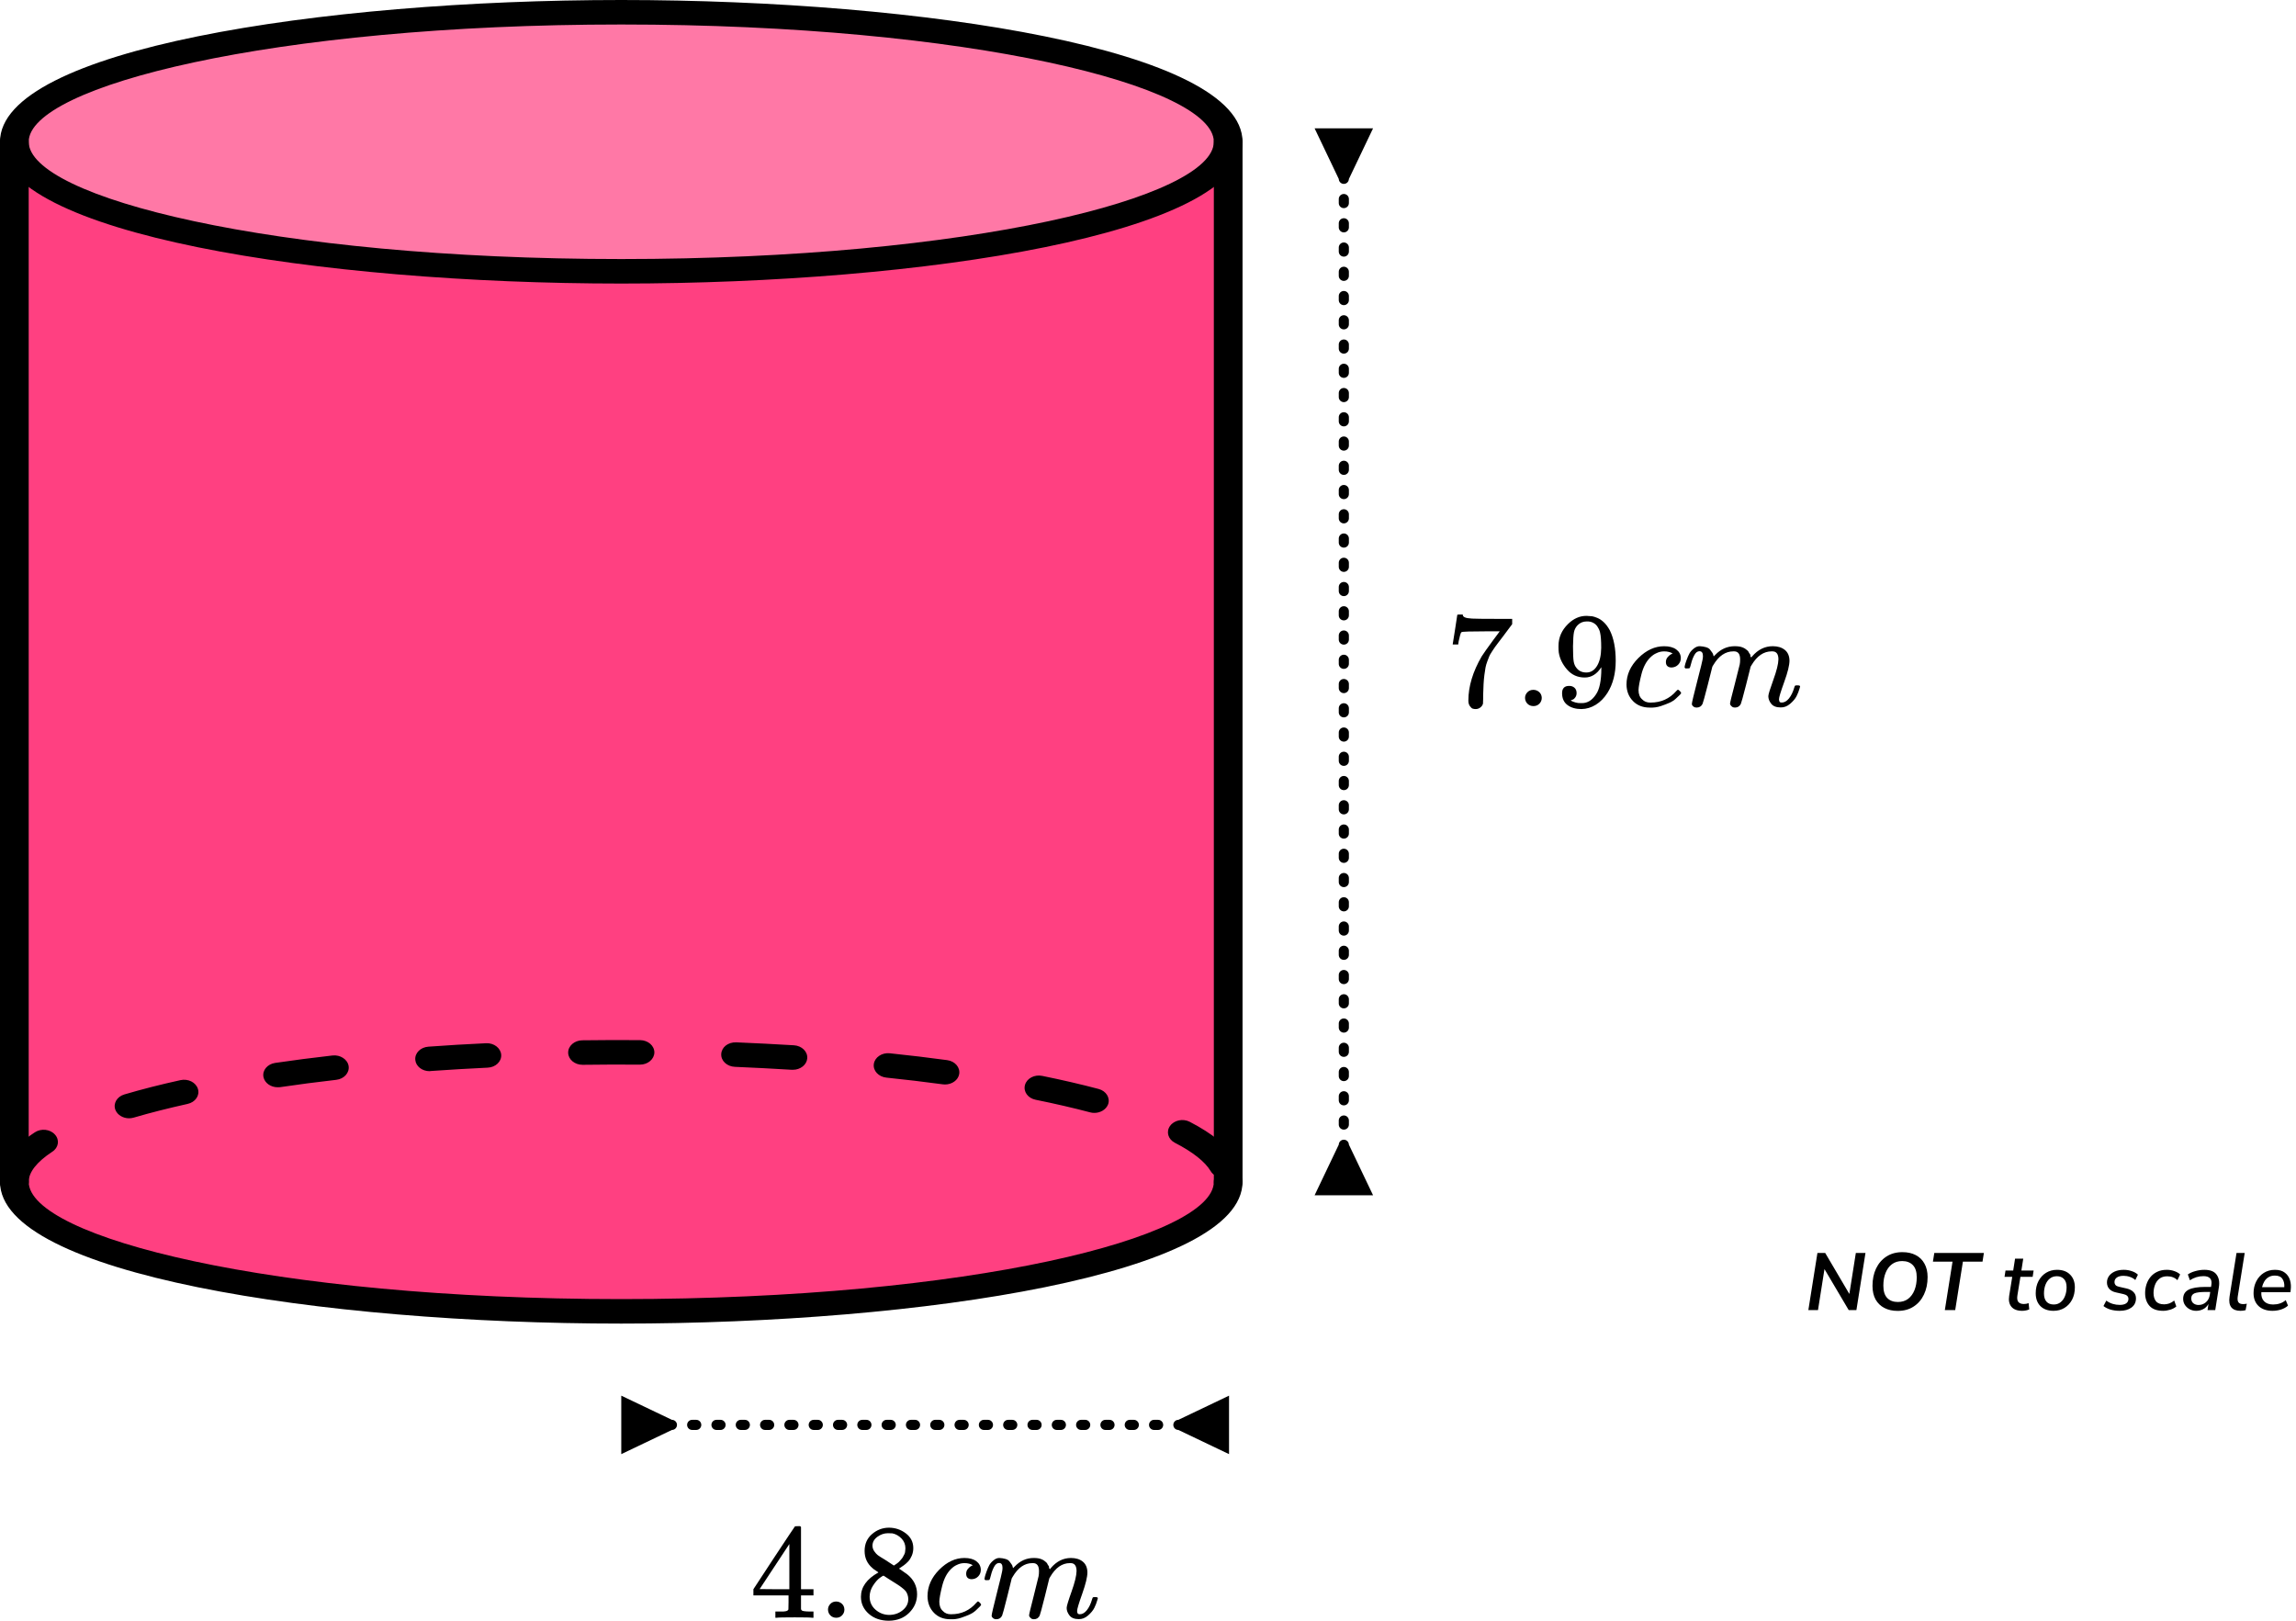
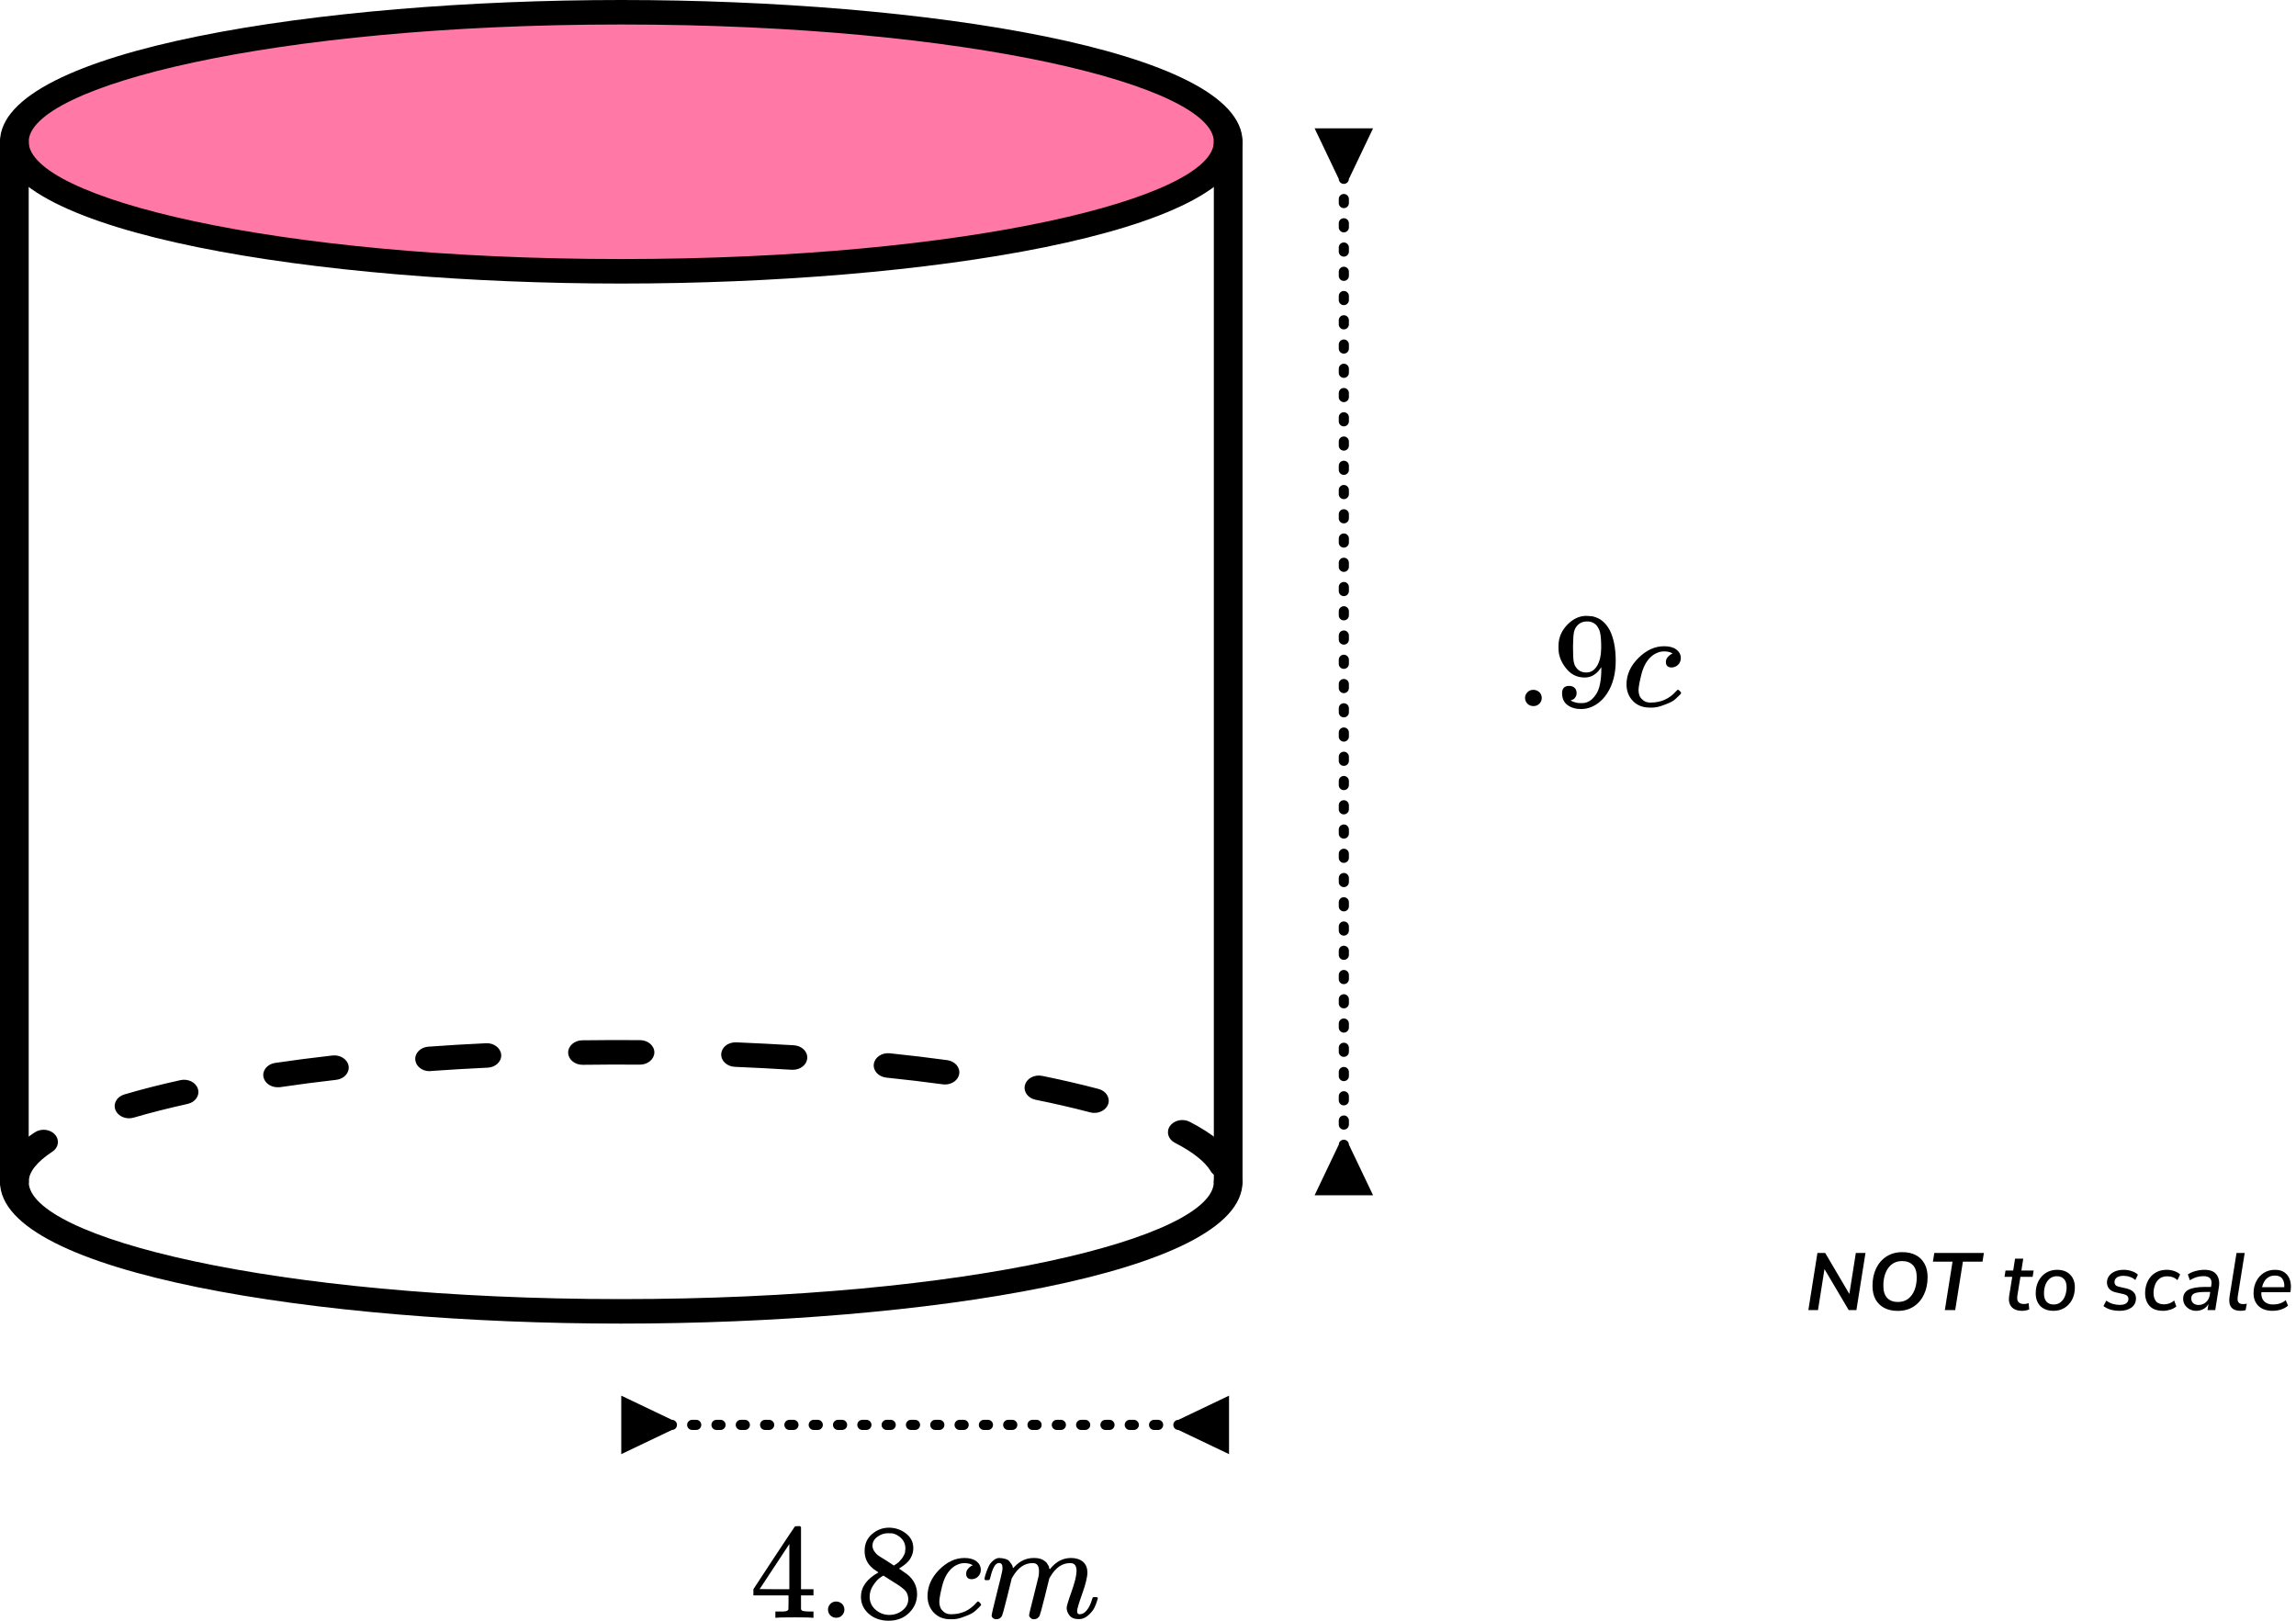
<svg xmlns="http://www.w3.org/2000/svg" width="340" height="240" viewBox="0 0 340 240" fill="none">
  <path d="M267.787 194L269.131 185.54H270.283L273.859 191.612L274.819 185.54H276.247L274.903 194H273.763L270.175 187.928L269.215 194H267.787ZM281.018 194.12C280.266 194.12 279.61 193.976 279.05 193.688C278.49 193.4 278.054 192.98 277.742 192.428C277.438 191.868 277.286 191.196 277.286 190.412C277.286 189.444 277.462 188.588 277.814 187.844C278.174 187.092 278.686 186.5 279.35 186.068C280.014 185.636 280.802 185.42 281.714 185.42C282.474 185.42 283.13 185.564 283.682 185.852C284.242 186.14 284.674 186.56 284.978 187.112C285.29 187.664 285.446 188.332 285.446 189.116C285.446 190.084 285.266 190.944 284.906 191.696C284.554 192.448 284.046 193.04 283.382 193.472C282.726 193.904 281.938 194.12 281.018 194.12ZM281.042 192.8C281.642 192.8 282.15 192.644 282.566 192.332C282.982 192.012 283.298 191.576 283.514 191.024C283.73 190.472 283.838 189.844 283.838 189.14C283.838 188.332 283.646 187.732 283.262 187.34C282.878 186.94 282.35 186.74 281.678 186.74C281.086 186.74 280.582 186.896 280.166 187.208C279.75 187.52 279.434 187.952 279.218 188.504C279.002 189.048 278.894 189.676 278.894 190.388C278.894 191.204 279.086 191.812 279.47 192.212C279.854 192.604 280.378 192.8 281.042 192.8ZM287.998 194L289.138 186.824H286.234L286.438 185.54H293.782L293.578 186.824H290.674L289.534 194H287.998ZM299.454 194.108C298.726 194.108 298.194 193.908 297.858 193.508C297.53 193.108 297.418 192.576 297.522 191.912L297.978 189.08H296.838L296.982 188.144H298.122L298.398 186.38H299.61L299.334 188.144H301.146L301.002 189.08H299.19L298.746 191.816C298.674 192.272 298.722 192.6 298.89 192.8C299.066 193 299.338 193.1 299.706 193.1C299.842 193.1 299.966 193.088 300.078 193.064C300.19 193.04 300.298 193.008 300.402 192.968L300.498 193.892C300.378 193.956 300.218 194.008 300.018 194.048C299.826 194.088 299.638 194.108 299.454 194.108ZM304.096 194.108C303.272 194.108 302.624 193.876 302.152 193.412C301.688 192.94 301.456 192.304 301.456 191.504C301.456 190.824 301.592 190.224 301.864 189.704C302.136 189.184 302.508 188.776 302.98 188.48C303.46 188.184 304.004 188.036 304.612 188.036C305.436 188.036 306.08 188.272 306.544 188.744C307.016 189.208 307.252 189.84 307.252 190.64C307.252 191.32 307.116 191.924 306.844 192.452C306.572 192.972 306.196 193.38 305.716 193.676C305.244 193.964 304.704 194.108 304.096 194.108ZM304.12 193.172C304.528 193.172 304.872 193.056 305.152 192.824C305.44 192.592 305.656 192.284 305.8 191.9C305.952 191.508 306.028 191.076 306.028 190.604C306.028 190.076 305.9 189.676 305.644 189.404C305.388 189.124 305.036 188.984 304.588 188.984C304.18 188.984 303.832 189.1 303.544 189.332C303.264 189.556 303.048 189.864 302.896 190.256C302.752 190.64 302.68 191.072 302.68 191.552C302.68 192.08 302.808 192.484 303.064 192.764C303.32 193.036 303.672 193.172 304.12 193.172ZM313.89 194.108C313.41 194.108 312.958 194.048 312.534 193.928C312.118 193.8 311.77 193.624 311.49 193.4L311.91 192.596C312.198 192.812 312.51 192.972 312.846 193.076C313.19 193.18 313.542 193.232 313.902 193.232C314.31 193.232 314.626 193.156 314.85 193.004C315.074 192.844 315.186 192.624 315.186 192.344C315.186 191.984 314.946 191.748 314.466 191.636L313.35 191.384C312.926 191.296 312.594 191.124 312.354 190.868C312.122 190.604 312.006 190.284 312.006 189.908C312.006 189.556 312.106 189.24 312.306 188.96C312.506 188.68 312.79 188.456 313.158 188.288C313.534 188.12 313.986 188.036 314.514 188.036C314.906 188.036 315.29 188.1 315.666 188.228C316.042 188.348 316.35 188.524 316.59 188.756L316.206 189.548C315.966 189.332 315.694 189.176 315.39 189.08C315.094 188.976 314.782 188.924 314.454 188.924C314.038 188.924 313.71 189.008 313.47 189.176C313.238 189.344 313.122 189.568 313.122 189.848C313.122 190.016 313.174 190.164 313.278 190.292C313.382 190.412 313.55 190.496 313.782 190.544L314.898 190.796C315.346 190.9 315.69 191.076 315.93 191.324C316.178 191.564 316.302 191.876 316.302 192.26C316.302 192.844 316.078 193.3 315.63 193.628C315.19 193.948 314.61 194.108 313.89 194.108ZM320.332 194.108C319.428 194.108 318.756 193.868 318.316 193.388C317.876 192.9 317.656 192.264 317.656 191.48C317.656 191.048 317.72 190.628 317.848 190.22C317.976 189.812 318.172 189.444 318.436 189.116C318.7 188.788 319.032 188.528 319.432 188.336C319.84 188.136 320.32 188.036 320.872 188.036C321.264 188.036 321.636 188.1 321.988 188.228C322.34 188.348 322.624 188.512 322.84 188.72L322.444 189.572C322.052 189.188 321.548 188.996 320.932 188.996C320.444 188.996 320.052 189.12 319.756 189.368C319.46 189.608 319.244 189.92 319.108 190.304C318.972 190.68 318.904 191.068 318.904 191.468C318.904 191.98 319.024 192.388 319.264 192.692C319.512 192.996 319.92 193.148 320.488 193.148C320.72 193.148 320.968 193.104 321.232 193.016C321.496 192.92 321.74 192.776 321.964 192.584L322.276 193.46C322.044 193.668 321.744 193.828 321.376 193.94C321.016 194.052 320.668 194.108 320.332 194.108ZM325.221 194.108C324.877 194.108 324.557 194.032 324.261 193.88C323.965 193.72 323.729 193.508 323.553 193.244C323.377 192.972 323.289 192.668 323.289 192.332C323.289 191.716 323.553 191.268 324.081 190.988C324.609 190.708 325.445 190.568 326.589 190.568H327.417L327.465 190.28C327.537 189.856 327.477 189.532 327.285 189.308C327.093 189.084 326.761 188.972 326.289 188.972C325.577 188.972 324.909 189.176 324.285 189.584L323.985 188.72C324.281 188.512 324.649 188.348 325.089 188.228C325.537 188.1 325.985 188.036 326.433 188.036C327.305 188.036 327.909 188.276 328.245 188.756C328.589 189.228 328.701 189.84 328.581 190.592L328.041 194H326.901L327.033 193.1C326.833 193.452 326.569 193.708 326.241 193.868C325.921 194.028 325.581 194.108 325.221 194.108ZM325.569 193.244C325.977 193.244 326.337 193.112 326.649 192.848C326.969 192.576 327.165 192.2 327.237 191.72L327.297 191.312H326.697C325.865 191.312 325.289 191.38 324.969 191.516C324.649 191.652 324.489 191.9 324.489 192.26C324.489 192.58 324.593 192.824 324.801 192.992C325.017 193.16 325.273 193.244 325.569 193.244ZM331.78 194.108C331.148 194.108 330.692 193.932 330.412 193.58C330.14 193.22 330.056 192.696 330.16 192.008L331.192 185.54H332.404L331.372 191.996C331.316 192.388 331.352 192.672 331.48 192.848C331.608 193.024 331.836 193.112 332.164 193.112C332.252 193.112 332.34 193.108 332.428 193.1C332.524 193.084 332.62 193.068 332.716 193.052L332.536 194.012C332.424 194.044 332.3 194.068 332.164 194.084C332.028 194.1 331.9 194.108 331.78 194.108ZM336.523 194.108C335.659 194.108 334.975 193.876 334.471 193.412C333.967 192.94 333.715 192.3 333.715 191.492C333.715 190.852 333.847 190.272 334.111 189.752C334.375 189.224 334.743 188.808 335.215 188.504C335.695 188.192 336.251 188.036 336.883 188.036C337.507 188.036 337.999 188.18 338.359 188.468C338.727 188.748 338.979 189.12 339.115 189.584C339.251 190.04 339.283 190.532 339.211 191.06L339.175 191.348H334.867C334.827 191.908 334.959 192.352 335.263 192.68C335.575 193.008 336.023 193.172 336.607 193.172C336.967 193.172 337.303 193.12 337.615 193.016C337.935 192.912 338.223 192.748 338.479 192.524L338.815 193.34C338.543 193.588 338.199 193.78 337.783 193.916C337.375 194.044 336.955 194.108 336.523 194.108ZM336.871 188.888C336.495 188.888 336.175 188.972 335.911 189.14C335.655 189.3 335.451 189.512 335.299 189.776C335.147 190.032 335.039 190.308 334.975 190.604H338.263C338.303 190.124 338.215 189.72 337.999 189.392C337.783 189.056 337.407 188.888 336.871 188.888Z" fill="black" />
  <path d="M2.123 20.993C2.123 20.993 9.419 41.153 90.509 40.548C90.509 40.548 173.031 41.346 181.871 20.993C181.871 20.993 177.097 1.849 91.997 1.546C6.897 1.244 2.123 20.993 2.123 20.993Z" fill="#FF4081" fill-opacity="0.7" />
-   <path d="M2.123 176.816V23.616C2.123 23.616 15.086 39.338 90.509 40.547C90.509 40.547 174.802 41.043 181.871 20.992V176.816C181.871 176.816 168.809 195.041 90.509 194.134C12.21 193.227 2.123 176.816 2.123 176.816Z" fill="#FF4081" />
  <path d="M2.125 176.82C0.949 176.82 0 176.01 0 175.006C0 172.406 1.728 169.927 5.157 167.678C6.092 167.061 7.423 167.206 8.132 168.004C8.854 168.79 8.684 169.939 7.749 170.544C5.426 172.08 4.25 173.579 4.25 175.006C4.25 176.01 3.301 176.82 2.125 176.82ZM181.164 174.402C180.385 174.402 179.634 174.039 179.266 173.398C178.459 172.044 176.645 170.592 173.982 169.226C172.976 168.706 172.65 167.593 173.259 166.735C173.869 165.876 175.172 165.598 176.178 166.118C179.564 167.871 181.887 169.77 183.063 171.765C183.587 172.66 183.162 173.749 182.114 174.196C181.816 174.341 181.49 174.402 181.164 174.402ZM19.111 165.598C18.233 165.598 17.411 165.126 17.099 164.376C16.717 163.433 17.298 162.393 18.417 162.066C20.953 161.317 23.744 160.603 26.718 159.95C27.866 159.696 29.014 160.277 29.311 161.256C29.608 162.224 28.928 163.215 27.781 163.469C24.905 164.11 22.228 164.787 19.791 165.501C19.578 165.561 19.338 165.598 19.111 165.598ZM162.053 164.8C161.841 164.8 161.628 164.775 161.416 164.715C158.937 164.062 156.231 163.433 153.355 162.853C152.208 162.623 151.513 161.643 151.783 160.664C152.052 159.684 153.185 159.079 154.347 159.321C157.322 159.926 160.127 160.579 162.691 161.256C163.81 161.559 164.433 162.574 164.093 163.53C163.796 164.304 162.96 164.8 162.053 164.8ZM41.112 161.002C40.092 161.002 39.199 160.373 39.015 159.491C38.817 158.499 39.596 157.568 40.744 157.398C43.464 156.999 46.325 156.624 49.23 156.298C50.377 156.165 51.468 156.866 51.624 157.858C51.779 158.85 50.958 159.769 49.796 159.902C46.949 160.228 44.144 160.591 41.466 160.99C41.353 161.002 41.239 161.002 41.112 161.002ZM139.939 160.591C139.826 160.591 139.712 160.579 139.599 160.567C136.907 160.204 134.102 159.865 131.255 159.575C130.093 159.454 129.257 158.547 129.399 157.556C129.541 156.564 130.589 155.85 131.765 155.971C134.669 156.274 137.517 156.612 140.265 156.987C141.427 157.144 142.22 158.076 142.036 159.067C141.88 159.95 140.973 160.591 139.939 160.591ZM63.609 158.62C62.518 158.62 61.583 157.906 61.498 156.951C61.399 155.947 62.263 155.076 63.439 154.992C66.244 154.786 69.12 154.617 71.981 154.484C73.143 154.423 74.149 155.197 74.22 156.189C74.29 157.193 73.384 158.051 72.222 158.1C69.403 158.233 66.555 158.402 63.793 158.596C63.736 158.608 63.665 158.62 63.609 158.62ZM117.414 158.414C117.357 158.414 117.315 158.414 117.258 158.414C114.496 158.245 111.662 158.1 108.829 157.979C107.653 157.93 106.746 157.084 106.803 156.08C106.86 155.076 107.795 154.315 109.027 154.351C111.889 154.472 114.765 154.617 117.57 154.786C118.746 154.859 119.624 155.729 119.539 156.733C119.454 157.689 118.519 158.414 117.414 158.414ZM86.261 157.677C85.1 157.677 84.15 156.878 84.136 155.887C84.122 154.883 85.057 154.061 86.233 154.048C89.066 154.012 91.942 154 94.79 154.024C95.966 154.036 96.901 154.847 96.901 155.85C96.886 156.842 95.937 157.652 94.776 157.652H94.761C91.942 157.628 89.095 157.64 86.304 157.677C86.275 157.677 86.275 157.677 86.261 157.677Z" fill="black" />
  <path d="M2.125 176.818C0.949 176.818 0 176.008 0 175.004V20.994C0 19.99 0.949 19.18 2.125 19.18C3.301 19.18 4.25 19.99 4.25 20.994V175.004C4.25 176.008 3.301 176.818 2.125 176.818Z" fill="black" />
  <path d="M91.999 41.989C47.402 41.989 0 34.636 0 20.994C0 7.353 47.402 0 91.999 0C136.596 0 183.998 7.353 183.998 20.994C183.998 34.636 136.596 41.989 91.999 41.989ZM91.999 3.628C40.29 3.628 4.25 12.783 4.25 20.994C4.25 29.206 40.29 38.36 91.999 38.36C143.708 38.36 179.748 29.206 179.748 20.994C179.748 12.783 143.708 3.628 91.999 3.628Z" fill="black" />
  <path d="M181.875 176.822C180.699 176.822 179.75 176.011 179.75 175.008V20.998C179.75 19.994 180.699 19.184 181.875 19.184C183.051 19.184 184 19.994 184 20.998V175.008C184 176.011 183.051 176.822 181.875 176.822Z" fill="black" />
  <path d="M91.999 196C47.402 196 0 188.635 0 175.005C0 174.002 0.949 173.191 2.125 173.191C3.301 173.191 4.25 174.002 4.25 175.005C4.25 183.217 40.29 192.372 91.999 192.372C143.708 192.372 179.748 183.217 179.748 175.005C179.748 174.002 180.697 173.191 181.873 173.191C183.049 173.191 183.998 174.002 183.998 175.005C183.998 188.635 136.596 196 91.999 196Z" fill="black" />
  <path d="M199.75 26.5L203.33 19L194.67 19L198.25 26.5L199.75 26.5ZM198.25 169.5L194.67 177L203.33 177L199.75 169.5L198.25 169.5ZM198.25 19.299C198.25 19.713 198.586 20.049 199 20.049C199.414 20.049 199.75 19.713 199.75 19.299L198.25 19.299ZM199.75 22.292C199.75 21.878 199.414 21.542 199 21.542C198.586 21.542 198.25 21.878 198.25 22.292L199.75 22.292ZM198.25 22.89C198.25 23.304 198.586 23.64 199 23.64C199.414 23.64 199.75 23.304 199.75 22.89L198.25 22.89ZM199.75 25.883C199.75 25.468 199.414 25.133 199 25.133C198.586 25.133 198.25 25.468 198.25 25.883L199.75 25.883ZM198.25 26.481C198.25 26.895 198.586 27.231 199 27.231C199.414 27.231 199.75 26.895 199.75 26.481L198.25 26.481ZM199.75 29.474C199.75 29.059 199.414 28.724 199 28.724C198.586 28.724 198.25 29.059 198.25 29.474L199.75 29.474ZM198.25 30.072C198.25 30.486 198.586 30.822 199 30.822C199.414 30.822 199.75 30.486 199.75 30.072L198.25 30.072ZM199.75 33.064C199.75 32.65 199.414 32.314 199 32.314C198.586 32.314 198.25 32.65 198.25 33.064L199.75 33.064ZM198.25 33.663C198.25 34.077 198.586 34.413 199 34.413C199.414 34.413 199.75 34.077 199.75 33.663L198.25 33.663ZM199.75 36.655C199.75 36.241 199.414 35.905 199 35.905C198.586 35.905 198.25 36.241 198.25 36.655L199.75 36.655ZM198.25 37.254C198.25 37.668 198.586 38.004 199 38.004C199.414 38.004 199.75 37.668 199.75 37.254L198.25 37.254ZM199.75 40.246C199.75 39.832 199.414 39.496 199 39.496C198.586 39.496 198.25 39.832 198.25 40.246L199.75 40.246ZM198.25 40.845C198.25 41.259 198.586 41.595 199 41.595C199.414 41.595 199.75 41.259 199.75 40.845L198.25 40.845ZM199.75 43.837C199.75 43.423 199.414 43.087 199 43.087C198.586 43.087 198.25 43.423 198.25 43.837L199.75 43.837ZM198.25 44.436C198.25 44.85 198.586 45.186 199 45.186C199.414 45.186 199.75 44.85 199.75 44.436L198.25 44.436ZM199.75 47.428C199.75 47.014 199.414 46.678 199 46.678C198.586 46.678 198.25 47.014 198.25 47.428L199.75 47.428ZM198.25 48.026C198.25 48.441 198.586 48.776 199 48.776C199.414 48.776 199.75 48.441 199.75 48.026L198.25 48.026ZM199.75 51.019C199.75 50.605 199.414 50.269 199 50.269C198.586 50.269 198.25 50.605 198.25 51.019L199.75 51.019ZM198.25 51.617C198.25 52.032 198.586 52.367 199 52.367C199.414 52.367 199.75 52.032 199.75 51.617L198.25 51.617ZM199.75 54.61C199.75 54.196 199.414 53.86 199 53.86C198.586 53.86 198.25 54.196 198.25 54.61L199.75 54.61ZM198.25 55.208C198.25 55.623 198.586 55.958 199 55.958C199.414 55.958 199.75 55.623 199.75 55.208L198.25 55.208ZM199.75 58.201C199.75 57.786 199.414 57.451 199 57.451C198.586 57.451 198.25 57.786 198.25 58.201L199.75 58.201ZM198.25 58.799C198.25 59.214 198.586 59.549 199 59.549C199.414 59.549 199.75 59.214 199.75 58.799L198.25 58.799ZM199.75 61.792C199.75 61.377 199.414 61.042 199 61.042C198.586 61.042 198.25 61.377 198.25 61.792L199.75 61.792ZM198.25 62.39C198.25 62.804 198.586 63.14 199 63.14C199.414 63.14 199.75 62.804 199.75 62.39L198.25 62.39ZM199.75 65.383C199.75 64.968 199.414 64.633 199 64.633C198.586 64.633 198.25 64.968 198.25 65.383L199.75 65.383ZM198.25 65.981C198.25 66.395 198.586 66.731 199 66.731C199.414 66.731 199.75 66.395 199.75 65.981L198.25 65.981ZM199.75 68.974C199.75 68.559 199.414 68.224 199 68.224C198.586 68.224 198.25 68.559 198.25 68.974L199.75 68.974ZM198.25 69.572C198.25 69.986 198.586 70.322 199 70.322C199.414 70.322 199.75 69.986 199.75 69.572L198.25 69.572ZM199.75 72.564C199.75 72.15 199.414 71.814 199 71.814C198.586 71.814 198.25 72.15 198.25 72.564L199.75 72.564ZM198.25 73.163C198.25 73.577 198.586 73.913 199 73.913C199.414 73.913 199.75 73.577 199.75 73.163L198.25 73.163ZM199.75 76.155C199.75 75.741 199.414 75.405 199 75.405C198.586 75.405 198.25 75.741 198.25 76.155L199.75 76.155ZM198.25 76.754C198.25 77.168 198.586 77.504 199 77.504C199.414 77.504 199.75 77.168 199.75 76.754L198.25 76.754ZM199.75 79.746C199.75 79.332 199.414 78.996 199 78.996C198.586 78.996 198.25 79.332 198.25 79.746L199.75 79.746ZM198.25 80.345C198.25 80.759 198.586 81.095 199 81.095C199.414 81.095 199.75 80.759 199.75 80.345L198.25 80.345ZM199.75 83.337C199.75 82.923 199.414 82.587 199 82.587C198.586 82.587 198.25 82.923 198.25 83.337L199.75 83.337ZM198.25 83.936C198.25 84.35 198.586 84.686 199 84.686C199.414 84.686 199.75 84.35 199.75 83.936L198.25 83.936ZM199.75 86.928C199.75 86.514 199.414 86.178 199 86.178C198.586 86.178 198.25 86.514 198.25 86.928L199.75 86.928ZM198.25 87.526C198.25 87.941 198.586 88.276 199 88.276C199.414 88.276 199.75 87.941 199.75 87.526L198.25 87.526ZM199.75 90.519C199.75 90.105 199.414 89.769 199 89.769C198.586 89.769 198.25 90.105 198.25 90.519L199.75 90.519ZM198.25 91.117C198.25 91.532 198.586 91.867 199 91.867C199.414 91.867 199.75 91.532 199.75 91.117L198.25 91.117ZM199.75 94.11C199.75 93.696 199.414 93.36 199 93.36C198.586 93.36 198.25 93.696 198.25 94.11L199.75 94.11ZM198.25 94.708C198.25 95.123 198.586 95.458 199 95.458C199.414 95.458 199.75 95.123 199.75 94.708L198.25 94.708ZM199.75 97.701C199.75 97.287 199.414 96.951 199 96.951C198.586 96.951 198.25 97.287 198.25 97.701L199.75 97.701ZM198.25 98.299C198.25 98.713 198.586 99.049 199 99.049C199.414 99.049 199.75 98.713 199.75 98.299L198.25 98.299ZM199.75 101.292C199.75 100.877 199.414 100.542 199 100.542C198.586 100.542 198.25 100.877 198.25 101.292L199.75 101.292ZM198.25 101.89C198.25 102.304 198.586 102.64 199 102.64C199.414 102.64 199.75 102.304 199.75 101.89L198.25 101.89ZM199.75 104.883C199.75 104.468 199.414 104.133 199 104.133C198.586 104.133 198.25 104.468 198.25 104.883L199.75 104.883ZM198.25 105.481C198.25 105.895 198.586 106.231 199 106.231C199.414 106.231 199.75 105.895 199.75 105.481L198.25 105.481ZM199.75 108.473C199.75 108.059 199.414 107.723 199 107.723C198.586 107.723 198.25 108.059 198.25 108.473L199.75 108.473ZM198.25 109.072C198.25 109.486 198.586 109.822 199 109.822C199.414 109.822 199.75 109.486 199.75 109.072L198.25 109.072ZM199.75 112.064C199.75 111.65 199.414 111.314 199 111.314C198.586 111.314 198.25 111.65 198.25 112.064L199.75 112.064ZM198.25 112.663C198.25 113.077 198.586 113.413 199 113.413C199.414 113.413 199.75 113.077 199.75 112.663L198.25 112.663ZM199.75 115.655C199.75 115.241 199.414 114.905 199 114.905C198.586 114.905 198.25 115.241 198.25 115.655L199.75 115.655ZM198.25 116.254C198.25 116.668 198.586 117.004 199 117.004C199.414 117.004 199.75 116.668 199.75 116.254L198.25 116.254ZM199.75 119.246C199.75 118.832 199.414 118.496 199 118.496C198.586 118.496 198.25 118.832 198.25 119.246L199.75 119.246ZM198.25 119.845C198.25 120.259 198.586 120.595 199 120.595C199.414 120.595 199.75 120.259 199.75 119.845L198.25 119.845ZM199.75 122.837C199.75 122.423 199.414 122.087 199 122.087C198.586 122.087 198.25 122.423 198.25 122.837L199.75 122.837ZM198.25 123.436C198.25 123.85 198.586 124.186 199 124.186C199.414 124.186 199.75 123.85 199.75 123.436L198.25 123.436ZM199.75 126.428C199.75 126.014 199.414 125.678 199 125.678C198.586 125.678 198.25 126.014 198.25 126.428L199.75 126.428ZM198.25 127.027C198.25 127.441 198.586 127.777 199 127.777C199.414 127.777 199.75 127.441 199.75 127.027L198.25 127.027ZM199.75 130.019C199.75 129.605 199.414 129.269 199 129.269C198.586 129.269 198.25 129.605 198.25 130.019L199.75 130.019ZM198.25 130.617C198.25 131.032 198.586 131.367 199 131.367C199.414 131.367 199.75 131.032 199.75 130.617L198.25 130.617ZM199.75 133.61C199.75 133.196 199.414 132.86 199 132.86C198.586 132.86 198.25 133.196 198.25 133.61L199.75 133.61ZM198.25 134.208C198.25 134.623 198.586 134.958 199 134.958C199.414 134.958 199.75 134.623 199.75 134.208L198.25 134.208ZM199.75 137.201C199.75 136.787 199.414 136.451 199 136.451C198.586 136.451 198.25 136.787 198.25 137.201L199.75 137.201ZM198.25 137.799C198.25 138.213 198.586 138.549 199 138.549C199.414 138.549 199.75 138.213 199.75 137.799L198.25 137.799ZM199.75 140.792C199.75 140.377 199.414 140.042 199 140.042C198.586 140.042 198.25 140.377 198.25 140.792L199.75 140.792ZM198.25 141.39C198.25 141.804 198.586 142.14 199 142.14C199.414 142.14 199.75 141.804 199.75 141.39L198.25 141.39ZM199.75 144.383C199.75 143.968 199.414 143.633 199 143.633C198.586 143.633 198.25 143.968 198.25 144.383L199.75 144.383ZM198.25 144.981C198.25 145.395 198.586 145.731 199 145.731C199.414 145.731 199.75 145.395 199.75 144.981L198.25 144.981ZM199.75 147.974C199.75 147.559 199.414 147.224 199 147.224C198.586 147.224 198.25 147.559 198.25 147.974L199.75 147.974ZM198.25 148.572C198.25 148.986 198.586 149.322 199 149.322C199.414 149.322 199.75 148.986 199.75 148.572L198.25 148.572ZM199.75 151.564C199.75 151.15 199.414 150.814 199 150.814C198.586 150.814 198.25 151.15 198.25 151.564L199.75 151.564ZM198.25 152.163C198.25 152.577 198.586 152.913 199 152.913C199.414 152.913 199.75 152.577 199.75 152.163L198.25 152.163ZM199.75 155.155C199.75 154.741 199.414 154.405 199 154.405C198.586 154.405 198.25 154.741 198.25 155.155L199.75 155.155ZM198.25 155.754C198.25 156.168 198.586 156.504 199 156.504C199.414 156.504 199.75 156.168 199.75 155.754L198.25 155.754ZM199.75 158.746C199.75 158.332 199.414 157.996 199 157.996C198.586 157.996 198.25 158.332 198.25 158.746L199.75 158.746ZM198.25 159.345C198.25 159.759 198.586 160.095 199 160.095C199.414 160.095 199.75 159.759 199.75 159.345L198.25 159.345ZM199.75 162.337C199.75 161.923 199.414 161.587 199 161.587C198.586 161.587 198.25 161.923 198.25 162.337L199.75 162.337ZM198.25 162.936C198.25 163.35 198.586 163.686 199 163.686C199.414 163.686 199.75 163.35 199.75 162.936L198.25 162.936ZM199.75 165.928C199.75 165.514 199.414 165.178 199 165.178C198.586 165.178 198.25 165.514 198.25 165.928L199.75 165.928ZM198.25 166.527C198.25 166.941 198.586 167.277 199 167.277C199.414 167.277 199.75 166.941 199.75 166.527L198.25 166.527ZM199.75 169.519C199.75 169.105 199.414 168.769 199 168.769C198.586 168.769 198.25 169.105 198.25 169.519L199.75 169.519ZM198.25 170.117C198.25 170.532 198.586 170.867 199 170.867C199.414 170.867 199.75 170.532 199.75 170.117L198.25 170.117ZM199.75 173.11C199.75 172.696 199.414 172.36 199 172.36C198.586 172.36 198.25 172.696 198.25 173.11L199.75 173.11ZM198.25 173.708C198.25 174.123 198.586 174.458 199 174.458C199.414 174.458 199.75 174.123 199.75 173.708L198.25 173.708ZM199.75 176.701C199.75 176.287 199.414 175.951 199 175.951C198.586 175.951 198.25 176.287 198.25 176.701L199.75 176.701ZM198.25 22.292L198.25 22.89L199.75 22.89L199.75 22.292L198.25 22.292ZM198.25 25.883L198.25 26.481L199.75 26.481L199.75 25.883L198.25 25.883ZM198.25 29.474L198.25 30.072L199.75 30.072L199.75 29.474L198.25 29.474ZM198.25 33.064L198.25 33.663L199.75 33.663L199.75 33.064L198.25 33.064ZM198.25 36.655L198.25 37.254L199.75 37.254L199.75 36.655L198.25 36.655ZM198.25 40.246L198.25 40.845L199.75 40.845L199.75 40.246L198.25 40.246ZM198.25 43.837L198.25 44.436L199.75 44.436L199.75 43.837L198.25 43.837ZM198.25 47.428L198.25 48.026L199.75 48.026L199.75 47.428L198.25 47.428ZM198.25 51.019L198.25 51.617L199.75 51.617L199.75 51.019L198.25 51.019ZM198.25 54.61L198.25 55.208L199.75 55.208L199.75 54.61L198.25 54.61ZM198.25 58.201L198.25 58.799L199.75 58.799L199.75 58.201L198.25 58.201ZM198.25 61.792L198.25 62.39L199.75 62.39L199.75 61.792L198.25 61.792ZM198.25 65.383L198.25 65.981L199.75 65.981L199.75 65.383L198.25 65.383ZM198.25 68.974L198.25 69.572L199.75 69.572L199.75 68.974L198.25 68.974ZM198.25 72.564L198.25 73.163L199.75 73.163L199.75 72.564L198.25 72.564ZM198.25 76.155L198.25 76.754L199.75 76.754L199.75 76.155L198.25 76.155ZM198.25 79.746L198.25 80.345L199.75 80.345L199.75 79.746L198.25 79.746ZM198.25 83.337L198.25 83.936L199.75 83.936L199.75 83.337L198.25 83.337ZM198.25 86.928L198.25 87.526L199.75 87.526L199.75 86.928L198.25 86.928ZM198.25 90.519L198.25 91.117L199.75 91.117L199.75 90.519L198.25 90.519ZM198.25 94.11L198.25 94.708L199.75 94.708L199.75 94.11L198.25 94.11ZM198.25 97.701L198.25 98.299L199.75 98.299L199.75 97.701L198.25 97.701ZM198.25 101.292L198.25 101.89L199.75 101.89L199.75 101.292L198.25 101.292ZM198.25 104.883L198.25 105.481L199.75 105.481L199.75 104.883L198.25 104.883ZM198.25 108.473L198.25 109.072L199.75 109.072L199.75 108.473L198.25 108.473ZM198.25 112.064L198.25 112.663L199.75 112.663L199.75 112.064L198.25 112.064ZM198.25 115.655L198.25 116.254L199.75 116.254L199.75 115.655L198.25 115.655ZM198.25 119.246L198.25 119.845L199.75 119.845L199.75 119.246L198.25 119.246ZM198.25 122.837L198.25 123.436L199.75 123.436L199.75 122.837L198.25 122.837ZM198.25 126.428L198.25 127.027L199.75 127.027L199.75 126.428L198.25 126.428ZM198.25 130.019L198.25 130.617L199.75 130.617L199.75 130.019L198.25 130.019ZM198.25 133.61L198.25 134.208L199.75 134.208L199.75 133.61L198.25 133.61ZM198.25 137.201L198.25 137.799L199.75 137.799L199.75 137.201L198.25 137.201ZM198.25 140.792L198.25 141.39L199.75 141.39L199.75 140.792L198.25 140.792ZM198.25 144.383L198.25 144.981L199.75 144.981L199.75 144.383L198.25 144.383ZM198.25 147.974L198.25 148.572L199.75 148.572L199.75 147.974L198.25 147.974ZM198.25 151.564L198.25 152.163L199.75 152.163L199.75 151.564L198.25 151.564ZM198.25 155.155L198.25 155.754L199.75 155.754L199.75 155.155L198.25 155.155ZM198.25 158.746L198.25 159.345L199.75 159.345L199.75 158.746L198.25 158.746ZM198.25 162.337L198.25 162.936L199.75 162.936L199.75 162.337L198.25 162.337ZM198.25 165.928L198.25 166.527L199.75 166.527L199.75 165.928L198.25 165.928ZM198.25 169.519L198.25 170.117L199.75 170.117L199.75 169.519L198.25 169.519ZM198.25 173.11L198.25 173.708L199.75 173.708L199.75 173.11L198.25 173.11Z" fill="black" />
  <path d="M99.5 210.25L92 206.67L92 215.33L99.5 211.75L99.5 210.25ZM174.5 211.75L182 215.33L182 206.67L174.5 210.25L174.5 211.75ZM92.3 211.75C92.714 211.75 93.05 211.414 93.05 211C93.05 210.586 92.714 210.25 92.3 210.25L92.3 211.75ZM95.3 210.25C94.886 210.25 94.55 210.586 94.55 211C94.55 211.414 94.886 211.75 95.3 211.75L95.3 210.25ZM95.9 211.75C96.314 211.75 96.65 211.414 96.65 211C96.65 210.586 96.314 210.25 95.9 210.25L95.9 211.75ZM98.9 210.25C98.486 210.25 98.15 210.586 98.15 211C98.15 211.414 98.486 211.75 98.9 211.75L98.9 210.25ZM99.5 211.75C99.914 211.75 100.25 211.414 100.25 211C100.25 210.586 99.914 210.25 99.5 210.25L99.5 211.75ZM102.5 210.25C102.086 210.25 101.75 210.586 101.75 211C101.75 211.414 102.086 211.75 102.5 211.75L102.5 210.25ZM103.1 211.75C103.514 211.75 103.85 211.414 103.85 211C103.85 210.586 103.514 210.25 103.1 210.25L103.1 211.75ZM106.1 210.25C105.686 210.25 105.35 210.586 105.35 211C105.35 211.414 105.686 211.75 106.1 211.75L106.1 210.25ZM106.7 211.75C107.114 211.75 107.45 211.414 107.45 211C107.45 210.586 107.114 210.25 106.7 210.25L106.7 211.75ZM109.7 210.25C109.286 210.25 108.95 210.586 108.95 211C108.95 211.414 109.286 211.75 109.7 211.75L109.7 210.25ZM110.3 211.75C110.714 211.75 111.05 211.414 111.05 211C111.05 210.586 110.714 210.25 110.3 210.25L110.3 211.75ZM113.3 210.25C112.886 210.25 112.55 210.586 112.55 211C112.55 211.414 112.886 211.75 113.3 211.75L113.3 210.25ZM113.9 211.75C114.314 211.75 114.65 211.414 114.65 211C114.65 210.586 114.314 210.25 113.9 210.25L113.9 211.75ZM116.9 210.25C116.486 210.25 116.15 210.586 116.15 211C116.15 211.414 116.486 211.75 116.9 211.75L116.9 210.25ZM117.5 211.75C117.914 211.75 118.25 211.414 118.25 211C118.25 210.586 117.914 210.25 117.5 210.25L117.5 211.75ZM120.5 210.25C120.086 210.25 119.75 210.586 119.75 211C119.75 211.414 120.086 211.75 120.5 211.75L120.5 210.25ZM121.1 211.75C121.514 211.75 121.85 211.414 121.85 211C121.85 210.586 121.514 210.25 121.1 210.25L121.1 211.75ZM124.1 210.25C123.686 210.25 123.35 210.586 123.35 211C123.35 211.414 123.686 211.75 124.1 211.75L124.1 210.25ZM124.7 211.75C125.114 211.75 125.45 211.414 125.45 211C125.45 210.586 125.114 210.25 124.7 210.25L124.7 211.75ZM127.7 210.25C127.286 210.25 126.95 210.586 126.95 211C126.95 211.414 127.286 211.75 127.7 211.75L127.7 210.25ZM128.3 211.75C128.714 211.75 129.05 211.414 129.05 211C129.05 210.586 128.714 210.25 128.3 210.25L128.3 211.75ZM131.3 210.25C130.886 210.25 130.55 210.586 130.55 211C130.55 211.414 130.886 211.75 131.3 211.75L131.3 210.25ZM131.9 211.75C132.314 211.75 132.65 211.414 132.65 211C132.65 210.586 132.314 210.25 131.9 210.25L131.9 211.75ZM134.9 210.25C134.486 210.25 134.15 210.586 134.15 211C134.15 211.414 134.486 211.75 134.9 211.75L134.9 210.25ZM135.5 211.75C135.914 211.75 136.25 211.414 136.25 211C136.25 210.586 135.914 210.25 135.5 210.25L135.5 211.75ZM138.5 210.25C138.086 210.25 137.75 210.586 137.75 211C137.75 211.414 138.086 211.75 138.5 211.75L138.5 210.25ZM139.1 211.75C139.514 211.75 139.85 211.414 139.85 211C139.85 210.586 139.514 210.25 139.1 210.25L139.1 211.75ZM142.1 210.25C141.686 210.25 141.35 210.586 141.35 211C141.35 211.414 141.686 211.75 142.1 211.75L142.1 210.25ZM142.7 211.75C143.114 211.75 143.45 211.414 143.45 211C143.45 210.586 143.114 210.25 142.7 210.25L142.7 211.75ZM145.7 210.25C145.286 210.25 144.95 210.586 144.95 211C144.95 211.414 145.286 211.75 145.7 211.75L145.7 210.25ZM146.3 211.75C146.714 211.75 147.05 211.414 147.05 211C147.05 210.586 146.714 210.25 146.3 210.25L146.3 211.75ZM149.3 210.25C148.886 210.25 148.55 210.586 148.55 211C148.55 211.414 148.886 211.75 149.3 211.75L149.3 210.25ZM149.9 211.75C150.314 211.75 150.65 211.414 150.65 211C150.65 210.586 150.314 210.25 149.9 210.25L149.9 211.75ZM152.9 210.25C152.486 210.25 152.15 210.586 152.15 211C152.15 211.414 152.486 211.75 152.9 211.75L152.9 210.25ZM153.5 211.75C153.914 211.75 154.25 211.414 154.25 211C154.25 210.586 153.914 210.25 153.5 210.25L153.5 211.75ZM156.5 210.25C156.086 210.25 155.75 210.586 155.75 211C155.75 211.414 156.086 211.75 156.5 211.75L156.5 210.25ZM157.1 211.75C157.514 211.75 157.85 211.414 157.85 211C157.85 210.586 157.514 210.25 157.1 210.25L157.1 211.75ZM160.1 210.25C159.686 210.25 159.35 210.586 159.35 211C159.35 211.414 159.686 211.75 160.1 211.75L160.1 210.25ZM160.7 211.75C161.114 211.75 161.45 211.414 161.45 211C161.45 210.586 161.114 210.25 160.7 210.25L160.7 211.75ZM163.7 210.25C163.286 210.25 162.95 210.586 162.95 211C162.95 211.414 163.286 211.75 163.7 211.75L163.7 210.25ZM164.3 211.75C164.714 211.75 165.05 211.414 165.05 211C165.05 210.586 164.714 210.25 164.3 210.25L164.3 211.75ZM167.3 210.25C166.886 210.25 166.55 210.586 166.55 211C166.55 211.414 166.886 211.75 167.3 211.75L167.3 210.25ZM167.9 211.75C168.314 211.75 168.65 211.414 168.65 211C168.65 210.586 168.314 210.25 167.9 210.25L167.9 211.75ZM170.9 210.25C170.486 210.25 170.15 210.586 170.15 211C170.15 211.414 170.486 211.75 170.9 211.75L170.9 210.25ZM171.5 211.75C171.914 211.75 172.25 211.414 172.25 211C172.25 210.586 171.914 210.25 171.5 210.25L171.5 211.75ZM174.5 210.25C174.086 210.25 173.75 210.586 173.75 211C173.75 211.414 174.086 211.75 174.5 211.75L174.5 210.25ZM175.1 211.75C175.514 211.75 175.85 211.414 175.85 211C175.85 210.586 175.514 210.25 175.1 210.25L175.1 211.75ZM178.1 210.25C177.686 210.25 177.35 210.586 177.35 211C177.35 211.414 177.686 211.75 178.1 211.75L178.1 210.25ZM178.7 211.75C179.114 211.75 179.45 211.414 179.45 211C179.45 210.586 179.114 210.25 178.7 210.25L178.7 211.75ZM181.7 210.25C181.286 210.25 180.95 210.586 180.95 211C180.95 211.414 181.286 211.75 181.7 211.75L181.7 210.25ZM95.3 211.75L95.9 211.75L95.9 210.25L95.3 210.25L95.3 211.75ZM98.9 211.75L99.5 211.75L99.5 210.25L98.9 210.25L98.9 211.75ZM102.5 211.75L103.1 211.75L103.1 210.25L102.5 210.25L102.5 211.75ZM106.1 211.75L106.7 211.75L106.7 210.25L106.1 210.25L106.1 211.75ZM109.7 211.75L110.3 211.75L110.3 210.25L109.7 210.25L109.7 211.75ZM113.3 211.75L113.9 211.75L113.9 210.25L113.3 210.25L113.3 211.75ZM116.9 211.75L117.5 211.75L117.5 210.25L116.9 210.25L116.9 211.75ZM120.5 211.75L121.1 211.75L121.1 210.25L120.5 210.25L120.5 211.75ZM124.1 211.75L124.7 211.75L124.7 210.25L124.1 210.25L124.1 211.75ZM127.7 211.75L128.3 211.75L128.3 210.25L127.7 210.25L127.7 211.75ZM131.3 211.75L131.9 211.75L131.9 210.25L131.3 210.25L131.3 211.75ZM134.9 211.75L135.5 211.75L135.5 210.25L134.9 210.25L134.9 211.75ZM138.5 211.75L139.1 211.75L139.1 210.25L138.5 210.25L138.5 211.75ZM142.1 211.75L142.7 211.75L142.7 210.25L142.1 210.25L142.1 211.75ZM145.7 211.75L146.3 211.75L146.3 210.25L145.7 210.25L145.7 211.75ZM149.3 211.75L149.9 211.75L149.9 210.25L149.3 210.25L149.3 211.75ZM152.9 211.75L153.5 211.75L153.5 210.25L152.9 210.25L152.9 211.75ZM156.5 211.75L157.1 211.75L157.1 210.25L156.5 210.25L156.5 211.75ZM160.1 211.75L160.7 211.75L160.7 210.25L160.1 210.25L160.1 211.75ZM163.7 211.75L164.3 211.75L164.3 210.25L163.7 210.25L163.7 211.75ZM167.3 211.75L167.9 211.75L167.9 210.25L167.3 210.25L167.3 211.75ZM170.9 211.75L171.5 211.75L171.5 210.25L170.9 210.25L170.9 211.75ZM174.5 211.75L175.1 211.75L175.1 210.25L174.5 210.25L174.5 211.75ZM178.1 211.75L178.7 211.75L178.7 210.25L178.1 210.25L178.1 211.75Z" fill="black" />
  <g clip-path="url(#clip0_2040:90630)">
-     <path d="M215.127 95.373C215.141 95.346 215.257 94.617 215.475 93.186L215.802 91.04C215.802 91.013 215.939 91 216.212 91H216.621V91.08C216.621 91.214 216.724 91.328 216.928 91.421C217.133 91.515 217.488 91.575 217.993 91.602C218.498 91.629 219.651 91.642 221.452 91.642H223.929V92.424L222.537 94.289C222.414 94.45 222.21 94.717 221.923 95.092C221.637 95.466 221.452 95.713 221.37 95.834C221.289 95.954 221.145 96.168 220.941 96.476C220.736 96.783 220.599 97.024 220.531 97.198C220.463 97.371 220.367 97.619 220.245 97.94C220.122 98.261 220.033 98.568 219.978 98.862C219.924 99.157 219.869 99.518 219.815 99.946C219.76 100.373 219.719 100.828 219.692 101.309C219.665 101.791 219.644 102.339 219.63 102.954C219.63 103.141 219.63 103.329 219.63 103.516C219.63 103.703 219.624 103.863 219.61 103.997V104.178C219.555 104.405 219.426 104.599 219.221 104.759C219.016 104.92 218.784 105 218.525 105C218.375 105 218.232 104.98 218.095 104.94C217.959 104.9 217.815 104.773 217.665 104.559C217.515 104.345 217.44 104.077 217.44 103.756C217.44 101.644 218.102 99.451 219.426 97.178C219.699 96.75 220.272 95.941 221.145 94.751L222.087 93.487H220.183C217.809 93.487 216.56 93.527 216.437 93.608C216.355 93.648 216.28 93.808 216.212 94.089C216.144 94.37 216.075 94.657 216.007 94.951L215.946 95.373V95.433H215.127V95.373Z" fill="black" />
    <path d="M225.833 103.355C225.833 103.034 225.949 102.753 226.181 102.513C226.413 102.272 226.706 102.152 227.061 102.152C227.389 102.152 227.675 102.259 227.921 102.473C228.167 102.687 228.296 102.974 228.31 103.335C228.31 103.669 228.194 103.957 227.962 104.198C227.73 104.438 227.437 104.559 227.082 104.559C226.727 104.559 226.433 104.445 226.201 104.218C225.969 103.99 225.847 103.703 225.833 103.355Z" fill="black" />
    <path d="M237.132 98.802C236.477 99.819 235.659 100.327 234.676 100.327C233.612 100.327 232.738 99.932 232.056 99.143C231.373 98.354 230.964 97.512 230.828 96.616C230.8 96.402 230.787 96.135 230.787 95.814V95.653C230.787 94.41 231.257 93.327 232.199 92.404C233.018 91.602 233.919 91.201 234.901 91.201C234.928 91.201 234.969 91.201 235.024 91.201C235.079 91.201 235.133 91.207 235.188 91.221H235.27C235.433 91.221 235.604 91.234 235.781 91.261C235.959 91.287 236.211 91.368 236.539 91.501C236.866 91.635 237.187 91.849 237.501 92.143C237.815 92.437 238.108 92.832 238.381 93.327C238.968 94.503 239.261 96.014 239.261 97.86C239.261 99.732 238.852 101.316 238.033 102.613C237.556 103.362 236.982 103.944 236.314 104.358C235.645 104.773 234.935 104.987 234.185 105C233.352 105 232.67 104.806 232.138 104.418C231.605 104.031 231.332 103.456 231.319 102.693C231.305 101.931 231.667 101.557 232.404 101.57C232.704 101.57 232.956 101.664 233.161 101.851C233.366 102.038 233.468 102.299 233.468 102.633C233.468 102.874 233.407 103.081 233.284 103.255C233.161 103.429 233.052 103.536 232.956 103.576C232.861 103.616 232.772 103.649 232.69 103.676L232.608 103.696C232.608 103.723 232.656 103.763 232.752 103.817C232.847 103.87 233.025 103.937 233.284 104.017C233.543 104.097 233.83 104.131 234.144 104.117H234.267C235.085 104.117 235.775 103.69 236.334 102.834C236.866 102.085 237.132 100.788 237.132 98.943V98.802ZM234.922 99.585C235.577 99.585 236.102 99.257 236.498 98.602C236.894 97.947 237.098 97.057 237.112 95.934C237.112 94.891 237.057 94.142 236.948 93.688C236.921 93.554 236.88 93.42 236.825 93.287C236.771 93.153 236.675 92.979 236.539 92.765C236.402 92.551 236.198 92.371 235.925 92.224C235.652 92.076 235.331 92.01 234.963 92.023C234.444 92.023 234 92.203 233.632 92.564C233.345 92.859 233.161 93.206 233.079 93.607C232.997 94.009 232.95 94.711 232.936 95.713C232.936 96.823 232.97 97.572 233.038 97.96C233.107 98.348 233.243 98.662 233.448 98.903C233.789 99.357 234.28 99.585 234.922 99.585Z" fill="black" />
    <path d="M240.858 101.37C240.858 99.913 241.445 98.602 242.619 97.439C243.792 96.275 245.062 95.694 246.426 95.694C247.191 95.694 247.791 95.854 248.228 96.175C248.664 96.496 248.89 96.917 248.903 97.439C248.903 97.827 248.774 98.154 248.514 98.422C248.255 98.689 247.928 98.829 247.532 98.843C247.272 98.843 247.068 98.776 246.918 98.642C246.768 98.509 246.692 98.308 246.692 98.041C246.692 97.773 246.768 97.546 246.918 97.359C247.068 97.171 247.218 97.031 247.368 96.937C247.518 96.844 247.614 96.804 247.655 96.817H247.675C247.675 96.79 247.634 96.75 247.552 96.697C247.47 96.643 247.327 96.59 247.122 96.536C246.918 96.483 246.686 96.456 246.426 96.456C246.017 96.456 245.628 96.55 245.26 96.737C244.973 96.857 244.68 97.064 244.379 97.359C243.779 97.947 243.342 98.776 243.069 99.846C242.796 100.915 242.653 101.691 242.639 102.172C242.639 102.787 242.817 103.249 243.172 103.556C243.472 103.877 243.868 104.038 244.359 104.038H244.441C245.969 104.038 247.232 103.469 248.228 102.333C248.351 102.199 248.432 102.132 248.473 102.132C248.528 102.132 248.617 102.192 248.74 102.313C248.862 102.433 248.931 102.527 248.944 102.594C248.958 102.66 248.896 102.761 248.76 102.894C248.624 103.028 248.426 103.215 248.166 103.456C247.907 103.697 247.6 103.897 247.245 104.058C246.89 104.218 246.454 104.385 245.935 104.559C245.416 104.733 244.871 104.807 244.297 104.78C243.274 104.78 242.448 104.459 241.821 103.817C241.193 103.175 240.872 102.36 240.858 101.37Z" fill="black" />
-     <path d="M249.456 98.8C249.47 98.72 249.49 98.613 249.517 98.479C249.545 98.346 249.627 98.092 249.763 97.717C249.9 97.343 250.036 97.028 250.173 96.775C250.309 96.52 250.527 96.273 250.828 96.032C251.128 95.792 251.428 95.678 251.728 95.691C252.029 95.705 252.322 95.752 252.609 95.832C252.895 95.912 253.1 96.032 253.223 96.193C253.345 96.353 253.455 96.5 253.55 96.634C253.646 96.768 253.7 96.895 253.714 97.015L253.755 97.156C253.755 97.182 253.762 97.196 253.775 97.196L254 96.975C254.819 96.119 255.781 95.691 256.887 95.691C257.119 95.691 257.33 95.705 257.521 95.731C257.712 95.758 257.89 95.805 258.054 95.872C258.217 95.939 258.347 96.006 258.443 96.073C258.538 96.139 258.64 96.22 258.75 96.313C258.859 96.407 258.927 96.494 258.954 96.574C258.982 96.654 259.036 96.741 259.118 96.835C259.2 96.928 259.227 97.008 259.2 97.075C259.173 97.142 259.193 97.202 259.261 97.256C259.33 97.309 259.343 97.356 259.302 97.396L259.466 97.196C260.326 96.193 261.343 95.691 262.516 95.691C263.253 95.691 263.847 95.872 264.297 96.233C264.747 96.594 264.979 97.122 264.993 97.817C264.993 98.499 264.734 99.556 264.215 100.987C263.697 102.417 263.437 103.273 263.437 103.554C263.451 103.741 263.485 103.868 263.54 103.935C263.594 104.002 263.697 104.035 263.847 104.035C264.229 104.035 264.584 103.835 264.911 103.434C265.239 103.032 265.505 102.484 265.71 101.789C265.751 101.642 265.791 101.555 265.832 101.528C265.873 101.501 265.983 101.488 266.16 101.488C266.433 101.488 266.569 101.541 266.569 101.648C266.569 101.662 266.542 101.762 266.487 101.949C266.378 102.337 266.228 102.718 266.037 103.093C265.846 103.467 265.532 103.841 265.095 104.216C264.659 104.59 264.188 104.771 263.683 104.757C263.042 104.757 262.578 104.577 262.291 104.216C262.004 103.855 261.861 103.48 261.861 103.093C261.861 102.838 262.107 102.036 262.598 100.686C263.089 99.335 263.342 98.319 263.355 97.637C263.355 96.848 263.055 96.454 262.455 96.454H262.352C261.179 96.454 260.189 97.129 259.384 98.479L259.241 98.72L258.565 101.408C258.115 103.159 257.856 104.102 257.788 104.236C257.61 104.597 257.317 104.777 256.907 104.777C256.73 104.777 256.587 104.731 256.477 104.637C256.368 104.543 256.293 104.463 256.252 104.396C256.211 104.329 256.191 104.263 256.191 104.196C256.191 104.049 256.423 103.093 256.887 101.327L257.624 98.399C257.665 98.198 257.685 97.945 257.685 97.637C257.685 96.848 257.385 96.454 256.784 96.454H256.682C255.508 96.454 254.519 97.129 253.714 98.479L253.571 98.72L252.895 101.408C252.445 103.159 252.185 104.102 252.117 104.236C251.94 104.597 251.646 104.777 251.237 104.777C251.06 104.777 250.916 104.737 250.807 104.657C250.698 104.577 250.623 104.497 250.582 104.416C250.541 104.336 250.527 104.269 250.541 104.216C250.541 104.042 250.8 102.945 251.319 100.926C251.851 98.867 252.117 97.791 252.117 97.697C252.158 97.496 252.179 97.316 252.179 97.156C252.179 96.674 252.008 96.433 251.667 96.433C251.367 96.433 251.114 96.621 250.909 96.995C250.705 97.37 250.548 97.777 250.439 98.219C250.329 98.66 250.248 98.901 250.193 98.941C250.166 98.967 250.057 98.981 249.865 98.981H249.579C249.497 98.901 249.456 98.84 249.456 98.8Z" fill="black" />
  </g>
  <g clip-path="url(#clip1_2040:90630)">
    <path d="M120.282 239.559C120.042 239.519 119.178 239.499 117.692 239.499C116.139 239.499 115.242 239.519 115.001 239.559H114.82V238.637H115.443C115.711 238.637 115.891 238.637 115.985 238.637C116.079 238.637 116.193 238.624 116.327 238.597C116.46 238.571 116.554 238.537 116.608 238.497C116.661 238.457 116.708 238.404 116.748 238.337C116.762 238.31 116.768 237.95 116.768 237.255V236.254H111.567V235.333L114.6 230.706C116.648 227.608 117.685 226.053 117.712 226.039C117.739 226.013 117.879 225.999 118.134 225.999H118.495L118.616 226.119V235.333H120.463V236.254H118.616V237.275C118.616 237.823 118.616 238.143 118.616 238.237C118.616 238.33 118.656 238.41 118.736 238.477C118.843 238.571 119.225 238.624 119.881 238.637H120.463V239.559H120.282ZM116.889 235.333V228.643L112.491 235.313L114.68 235.333H116.889Z" fill="black" />
    <path d="M122.612 238.357C122.612 238.036 122.726 237.756 122.953 237.516C123.181 237.275 123.469 237.155 123.817 237.155C124.138 237.155 124.419 237.262 124.66 237.476C124.901 237.689 125.028 237.976 125.042 238.337C125.042 238.671 124.928 238.958 124.7 239.198C124.473 239.438 124.185 239.559 123.837 239.559C123.489 239.559 123.201 239.445 122.973 239.218C122.746 238.991 122.625 238.704 122.612 238.357Z" fill="black" />
    <path d="M128.034 231.207C128.034 231.207 128.034 230.693 128.034 229.665C128.034 228.637 128.395 227.809 129.118 227.182C129.841 226.554 130.671 226.234 131.608 226.22C132.559 226.22 133.402 226.501 134.138 227.062C134.875 227.622 135.243 228.35 135.243 229.245C135.243 229.645 135.169 230.019 135.022 230.366C134.875 230.713 134.701 230.994 134.5 231.207C134.299 231.421 134.092 231.608 133.877 231.768C133.663 231.928 133.489 232.049 133.355 232.129C133.221 232.209 133.148 232.262 133.134 232.289L133.416 232.469C133.603 232.603 133.79 232.736 133.978 232.87C134.165 233.003 134.272 233.077 134.299 233.09C135.303 233.878 135.805 234.873 135.805 236.074C135.805 237.129 135.417 238.044 134.64 238.818C133.864 239.593 132.86 239.987 131.628 240C130.424 240 129.433 239.66 128.656 238.979C127.88 238.298 127.492 237.456 127.492 236.455C127.492 235.013 128.355 233.811 130.082 232.85L129.721 232.589C129.44 232.416 129.259 232.282 129.178 232.189C128.415 231.535 128.034 230.693 128.034 229.665V231.207ZM132.371 231.828L132.492 231.748C132.572 231.695 132.632 231.655 132.673 231.628C132.713 231.601 132.78 231.555 132.873 231.488C132.967 231.421 133.047 231.354 133.114 231.288C133.181 231.221 133.255 231.141 133.335 231.047C133.416 230.954 133.489 230.867 133.556 230.787C133.623 230.707 133.69 230.6 133.757 230.466C133.824 230.333 133.884 230.219 133.938 230.126C133.991 230.032 134.025 229.899 134.038 229.725C134.051 229.552 134.065 229.405 134.078 229.285C134.078 228.711 133.884 228.223 133.496 227.823C133.108 227.422 132.659 227.168 132.15 227.062C132.057 227.048 131.836 227.041 131.488 227.041C130.939 227.041 130.424 227.215 129.942 227.562C129.46 227.909 129.212 228.343 129.199 228.864C129.199 229.171 129.286 229.452 129.46 229.705C129.634 229.959 129.808 230.153 129.982 230.286C130.156 230.42 130.49 230.633 130.986 230.927C131.079 230.994 131.153 231.041 131.207 231.067L132.371 231.828ZM131.648 239.139C132.425 239.139 133.094 238.912 133.657 238.458C134.219 238.004 134.5 237.456 134.5 236.815C134.5 236.588 134.466 236.375 134.4 236.175C134.333 235.974 134.252 235.807 134.159 235.674C134.065 235.54 133.918 235.393 133.717 235.233C133.516 235.073 133.362 234.953 133.255 234.873C133.148 234.793 132.954 234.666 132.673 234.492C132.391 234.319 132.211 234.205 132.13 234.152C131.943 234.031 131.742 233.905 131.528 233.771C131.314 233.638 131.14 233.524 131.006 233.431L130.845 233.33C130.765 233.33 130.571 233.444 130.263 233.671C129.955 233.898 129.634 234.265 129.299 234.773C128.964 235.28 128.79 235.827 128.777 236.415C128.777 237.203 129.065 237.85 129.64 238.358C130.216 238.865 130.885 239.125 131.648 239.139Z" fill="black" />
    <path d="M137.351 236.375C137.351 234.92 137.927 233.611 139.078 232.449C140.229 231.288 141.474 230.707 142.813 230.707C143.563 230.707 144.152 230.867 144.58 231.188C145.009 231.508 145.229 231.929 145.243 232.449C145.243 232.837 145.116 233.164 144.861 233.431C144.607 233.698 144.286 233.838 143.897 233.851C143.643 233.851 143.442 233.785 143.295 233.651C143.148 233.518 143.074 233.317 143.074 233.05C143.074 232.783 143.148 232.556 143.295 232.369C143.442 232.182 143.59 232.042 143.737 231.949C143.884 231.855 143.978 231.815 144.018 231.828H144.038C144.038 231.802 143.998 231.762 143.918 231.708C143.837 231.655 143.697 231.601 143.496 231.548C143.295 231.495 143.067 231.468 142.813 231.468C142.411 231.468 142.03 231.561 141.668 231.748C141.387 231.869 141.1 232.075 140.805 232.369C140.216 232.957 139.788 233.785 139.52 234.853C139.252 235.921 139.111 236.695 139.098 237.176C139.098 237.79 139.272 238.251 139.62 238.558C139.915 238.879 140.303 239.039 140.785 239.039H140.865C142.365 239.039 143.603 238.471 144.58 237.336C144.701 237.203 144.781 237.136 144.821 237.136C144.875 237.136 144.962 237.196 145.082 237.316C145.203 237.436 145.27 237.53 145.283 237.597C145.296 237.663 145.236 237.764 145.102 237.897C144.968 238.031 144.774 238.218 144.52 238.458C144.266 238.698 143.964 238.899 143.616 239.059C143.268 239.219 142.84 239.386 142.331 239.56C141.822 239.733 141.287 239.807 140.725 239.78C139.721 239.78 138.911 239.459 138.295 238.818C137.679 238.178 137.364 237.363 137.351 236.375Z" fill="black" />
    <path d="M145.785 233.813C145.799 233.733 145.819 233.626 145.845 233.492C145.872 233.359 145.952 233.105 146.086 232.731C146.22 232.357 146.354 232.044 146.488 231.79C146.622 231.536 146.836 231.289 147.131 231.049C147.425 230.808 147.72 230.695 148.014 230.708C148.309 230.722 148.596 230.768 148.878 230.848C149.159 230.929 149.36 231.049 149.48 231.209C149.601 231.369 149.708 231.516 149.801 231.65C149.895 231.783 149.949 231.91 149.962 232.03L150.002 232.17C150.002 232.197 150.009 232.21 150.022 232.21L150.243 231.99C151.046 231.136 151.99 230.708 153.075 230.708C153.302 230.708 153.51 230.722 153.697 230.748C153.884 230.775 154.058 230.822 154.219 230.889C154.38 230.955 154.507 231.022 154.601 231.089C154.694 231.156 154.795 231.236 154.902 231.329C155.009 231.423 155.076 231.509 155.103 231.59C155.129 231.67 155.183 231.756 155.263 231.85C155.344 231.943 155.37 232.023 155.344 232.09C155.317 232.157 155.337 232.217 155.404 232.271C155.471 232.324 155.484 232.371 155.444 232.411L155.605 232.21C156.448 231.209 157.445 230.708 158.597 230.708C159.32 230.708 159.902 230.889 160.344 231.249C160.786 231.61 161.013 232.137 161.027 232.831C161.027 233.512 160.772 234.567 160.263 235.996C159.755 237.425 159.5 238.279 159.5 238.56C159.514 238.746 159.547 238.873 159.601 238.94C159.654 239.007 159.755 239.04 159.902 239.04C160.277 239.04 160.625 238.84 160.946 238.439C161.268 238.039 161.529 237.491 161.729 236.797C161.77 236.65 161.81 236.563 161.85 236.537C161.89 236.51 161.997 236.497 162.171 236.497C162.439 236.497 162.573 236.55 162.573 236.657C162.573 236.67 162.546 236.77 162.492 236.957C162.385 237.344 162.238 237.725 162.051 238.099C161.863 238.473 161.555 238.847 161.127 239.22C160.699 239.594 160.237 239.775 159.741 239.761C159.112 239.761 158.657 239.581 158.376 239.22C158.095 238.86 157.954 238.486 157.954 238.099C157.954 237.845 158.195 237.044 158.677 235.695C159.159 234.347 159.407 233.332 159.42 232.651C159.42 231.863 159.126 231.469 158.537 231.469H158.436C157.285 231.469 156.314 232.144 155.524 233.492L155.384 233.733L154.721 236.416C154.279 238.166 154.025 239.107 153.958 239.24C153.784 239.601 153.496 239.781 153.095 239.781C152.921 239.781 152.78 239.735 152.673 239.641C152.566 239.548 152.492 239.467 152.452 239.401C152.412 239.334 152.392 239.267 152.392 239.2C152.392 239.054 152.619 238.099 153.075 236.336L153.797 233.412C153.838 233.212 153.858 232.958 153.858 232.651C153.858 231.863 153.563 231.469 152.974 231.469H152.874C151.722 231.469 150.752 232.144 149.962 233.492L149.821 233.733L149.159 236.416C148.717 238.166 148.463 239.107 148.396 239.24C148.222 239.601 147.934 239.781 147.532 239.781C147.358 239.781 147.218 239.741 147.11 239.661C147.003 239.581 146.93 239.501 146.89 239.421C146.849 239.341 146.836 239.274 146.849 239.22C146.849 239.047 147.104 237.952 147.613 235.936C148.135 233.879 148.396 232.805 148.396 232.711C148.436 232.511 148.456 232.331 148.456 232.17C148.456 231.69 148.289 231.449 147.954 231.449C147.659 231.449 147.412 231.636 147.211 232.01C147.01 232.384 146.856 232.791 146.749 233.232C146.642 233.673 146.562 233.913 146.508 233.953C146.481 233.98 146.374 233.993 146.187 233.993H145.906C145.825 233.913 145.785 233.853 145.785 233.813Z" fill="black" />
  </g>
  <defs>
    <clipPath id="clip0_2040:90630">
      <rect width="53" height="14" fill="white" transform="translate(214 91)" />
    </clipPath>
    <clipPath id="clip1_2040:90630">
      <rect width="52" height="14" fill="white" transform="translate(111 226)" />
    </clipPath>
  </defs>
</svg>